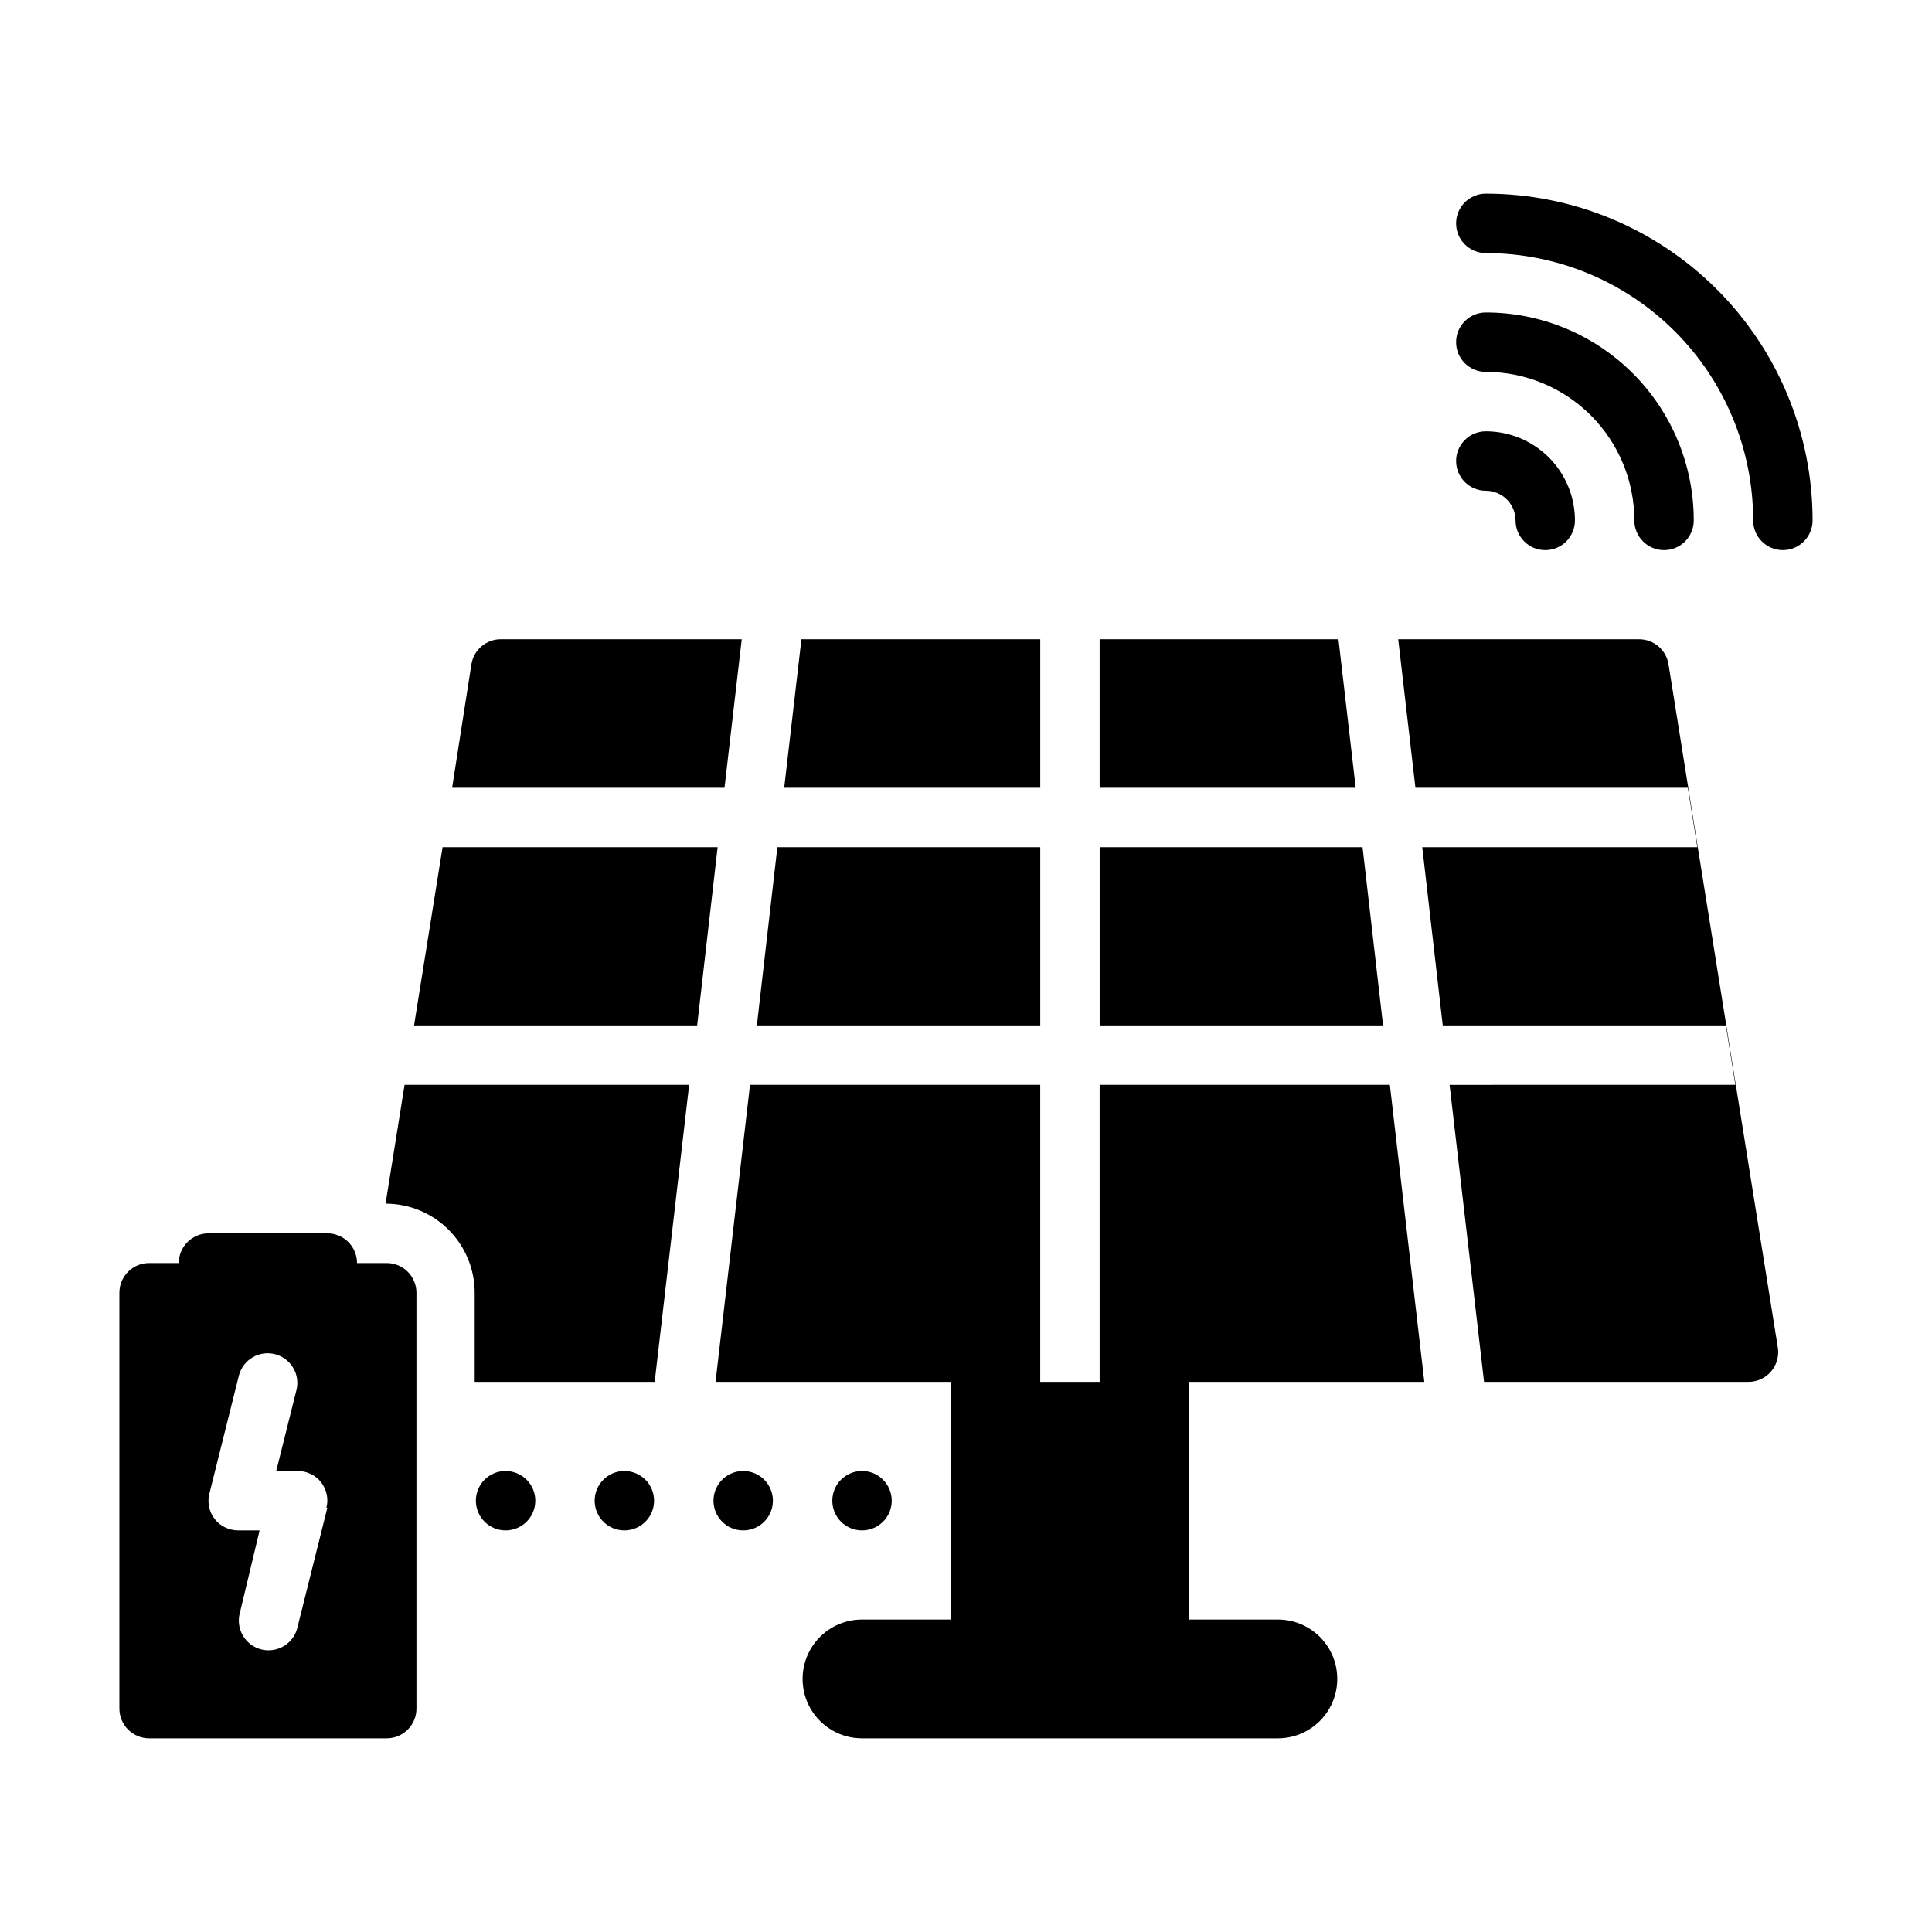
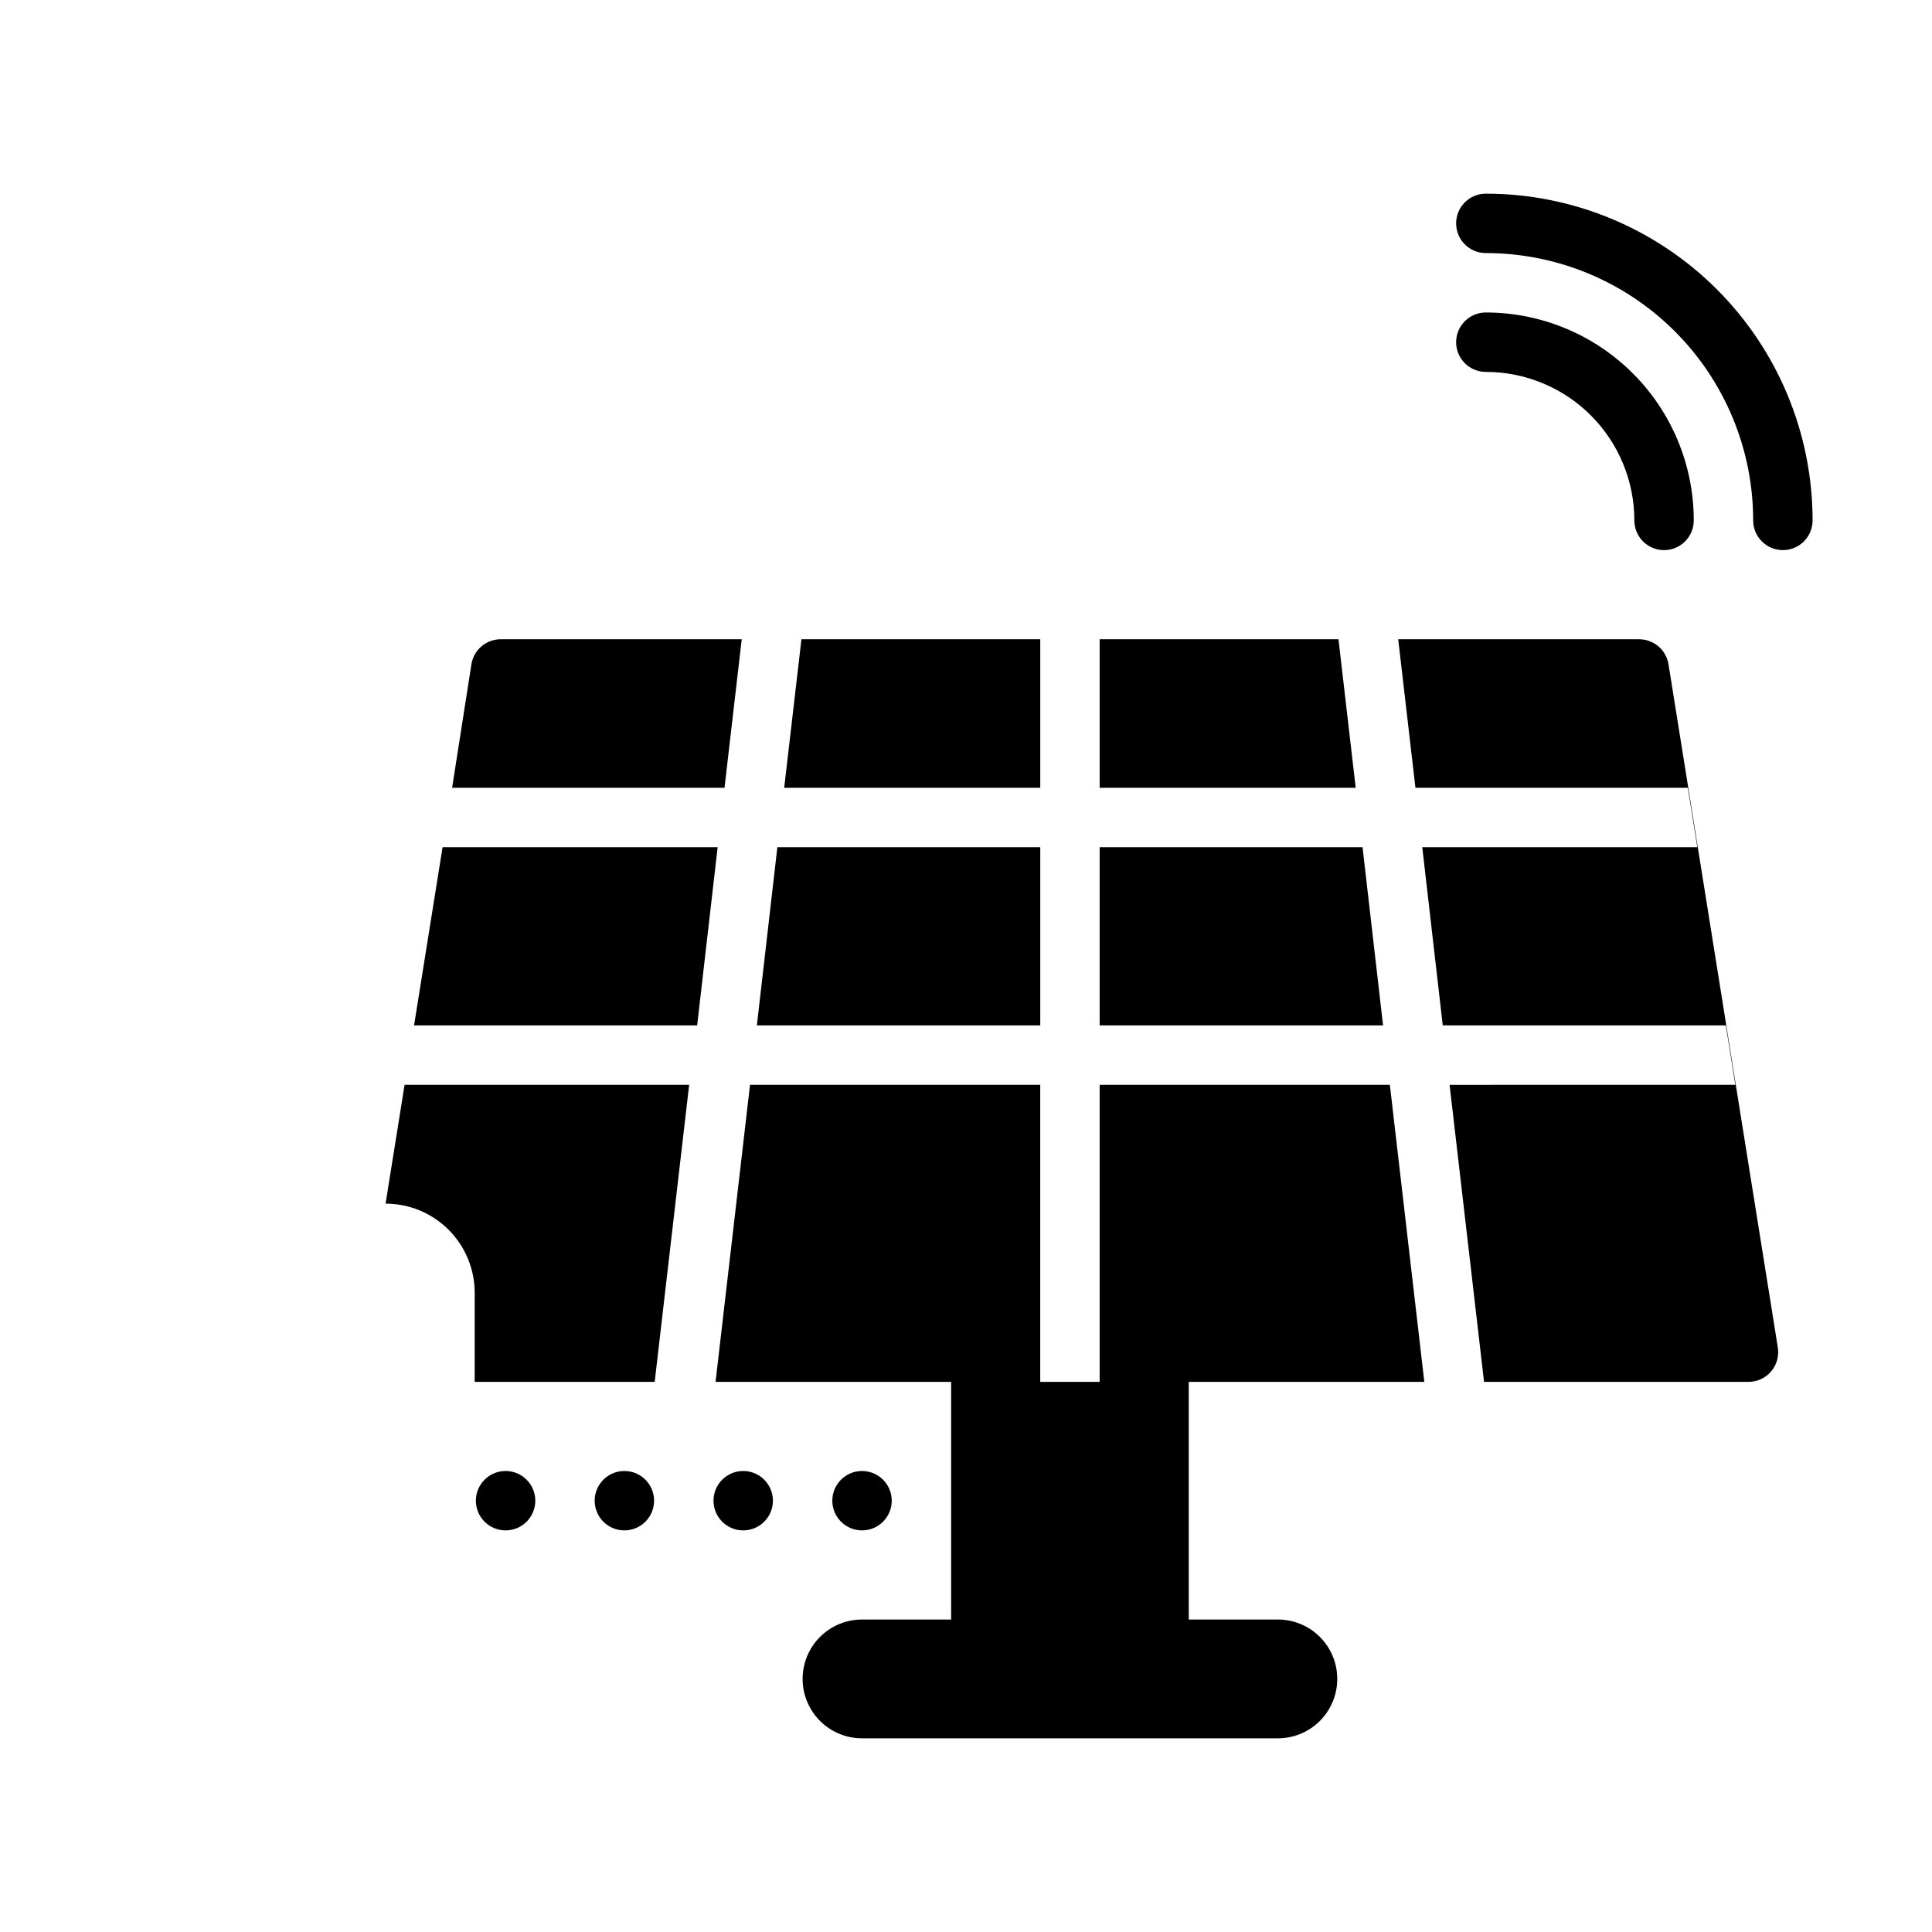
<svg xmlns="http://www.w3.org/2000/svg" fill="#000000" width="800px" height="800px" version="1.1" viewBox="144 144 512 512">
  <g>
    <path d="m419.68 368.51h-69.668l-5.434 47.23h75.102z" />
    <path d="m340.57 313.41h-63.766c-3.898-0.051-7.246 2.762-7.871 6.613l-5.117 32.746h72.188z" />
    <path d="m419.68 313.41h-63.293l-4.566 39.359h67.859z" />
    <path d="m498.71 313.41h-63.293v39.359h67.859z" />
    <path d="m505.09 368.51h-69.668v47.23h75.102z" />
    <path d="m261.29 368.51-7.559 47.23h75.023l5.43-47.23z" />
    <path d="m578.3 313.41h-63.762l4.566 39.359h72.184l2.519 15.742-72.895 0.004 5.434 47.23h75.02l2.519 15.742-75.73 0.004 9.133 78.719h69.98c2.324 0.031 4.543-0.969 6.062-2.731 1.52-1.762 2.18-4.106 1.809-6.402l-28.969-181.05c-0.625-3.852-3.973-6.664-7.871-6.613z" />
    <path d="m521.46 510.21-9.133-78.719h-76.91v78.719h-15.742v-78.719h-76.91l-9.133 78.719h62.426v62.977h-23.617c-5.625 0-10.82 3-13.633 7.871-2.812 4.871-2.812 10.875 0 15.746 2.812 4.871 8.008 7.871 13.633 7.871h110.21c5.625 0 10.82-3 13.633-7.871 2.812-4.871 2.812-10.875 0-15.746-2.812-4.871-8.008-7.871-13.633-7.871h-23.617v-62.977z" />
    <path d="m246.18 462.98c6.262 0 12.27 2.484 16.699 6.914 4.43 4.43 6.918 10.438 6.918 16.699v23.617h47.703l9.133-78.719h-75.414z" />
-     <path d="m246.49 478.72h-7.871c0-2.086-0.828-4.09-2.305-5.566-1.477-1.477-3.481-2.305-5.566-2.305h-31.488c-4.348 0-7.871 3.523-7.871 7.871h-7.871c-4.348 0-7.875 3.523-7.875 7.871v110.21c0 2.086 0.832 4.09 2.309 5.566 1.477 1.473 3.477 2.305 5.566 2.305h62.977-0.004c2.09 0 4.094-0.832 5.566-2.305 1.477-1.477 2.309-3.481 2.309-5.566v-110.21c0-2.086-0.832-4.09-2.309-5.566-1.473-1.477-3.477-2.305-5.566-2.305zm-15.742 64.867-7.871 31.488c-0.434 2.094-1.703 3.926-3.516 5.066-1.809 1.141-4.008 1.492-6.086 0.98-2.078-0.516-3.856-1.852-4.926-3.707-1.07-1.855-1.34-4.062-0.746-6.121l5.195-21.727h-5.668c-2.422 0.012-4.715-1.09-6.219-2.992-1.492-1.914-2.012-4.414-1.414-6.769l7.871-31.488c1.172-4.062 5.348-6.473 9.453-5.457s6.672 5.094 5.816 9.238l-5.43 21.727h5.668c2.422-0.016 4.715 1.09 6.219 2.988 1.492 1.918 2.012 4.418 1.418 6.773z" />
    <path d="m537.76 195.32c-4.348 0-7.871 3.527-7.871 7.875 0 4.348 3.523 7.871 7.871 7.871 18.793 0 36.812 7.465 50.098 20.75 13.289 13.289 20.75 31.309 20.75 50.098 0 4.348 3.527 7.871 7.875 7.871 4.348 0 7.871-3.523 7.871-7.871 0-22.965-9.125-44.992-25.363-61.23s-38.262-25.363-61.23-25.363z" />
    <path d="m537.76 242.56c10.441 0 20.453 4.144 27.832 11.527 7.383 7.383 11.527 17.395 11.527 27.832 0 4.348 3.527 7.871 7.875 7.871 4.348 0 7.871-3.523 7.871-7.871 0-14.613-5.805-28.629-16.141-38.965-10.332-10.332-24.348-16.141-38.965-16.141-4.348 0-7.871 3.527-7.871 7.875s3.523 7.871 7.871 7.871z" />
-     <path d="m537.76 274.05c2.09 0 4.09 0.828 5.566 2.305 1.477 1.477 2.309 3.481 2.309 5.566 0 4.348 3.523 7.871 7.871 7.871s7.871-3.523 7.871-7.871c0-6.262-2.488-12.27-6.918-16.699-4.43-4.43-10.434-6.918-16.699-6.918-4.348 0-7.871 3.527-7.871 7.875 0 4.348 3.523 7.871 7.871 7.871z" />
    <path d="m317.34 541.7c0 4.348-3.527 7.871-7.875 7.871s-7.871-3.523-7.871-7.871c0-4.348 3.523-7.871 7.871-7.871s7.875 3.523 7.875 7.871" />
    <path d="m285.86 541.7c0 4.348-3.527 7.871-7.875 7.871-4.348 0-7.871-3.523-7.871-7.871 0-4.348 3.523-7.871 7.871-7.871 4.348 0 7.875 3.523 7.875 7.871" />
    <path d="m380.32 541.7c0 4.348-3.527 7.871-7.875 7.871-4.348 0-7.871-3.523-7.871-7.871 0-4.348 3.523-7.871 7.871-7.871 4.348 0 7.875 3.523 7.875 7.871" />
    <path d="m348.83 541.7c0 4.348-3.527 7.871-7.875 7.871-4.348 0-7.871-3.523-7.871-7.871 0-4.348 3.523-7.871 7.871-7.871 4.348 0 7.875 3.523 7.875 7.871" />
  </g>
</svg>